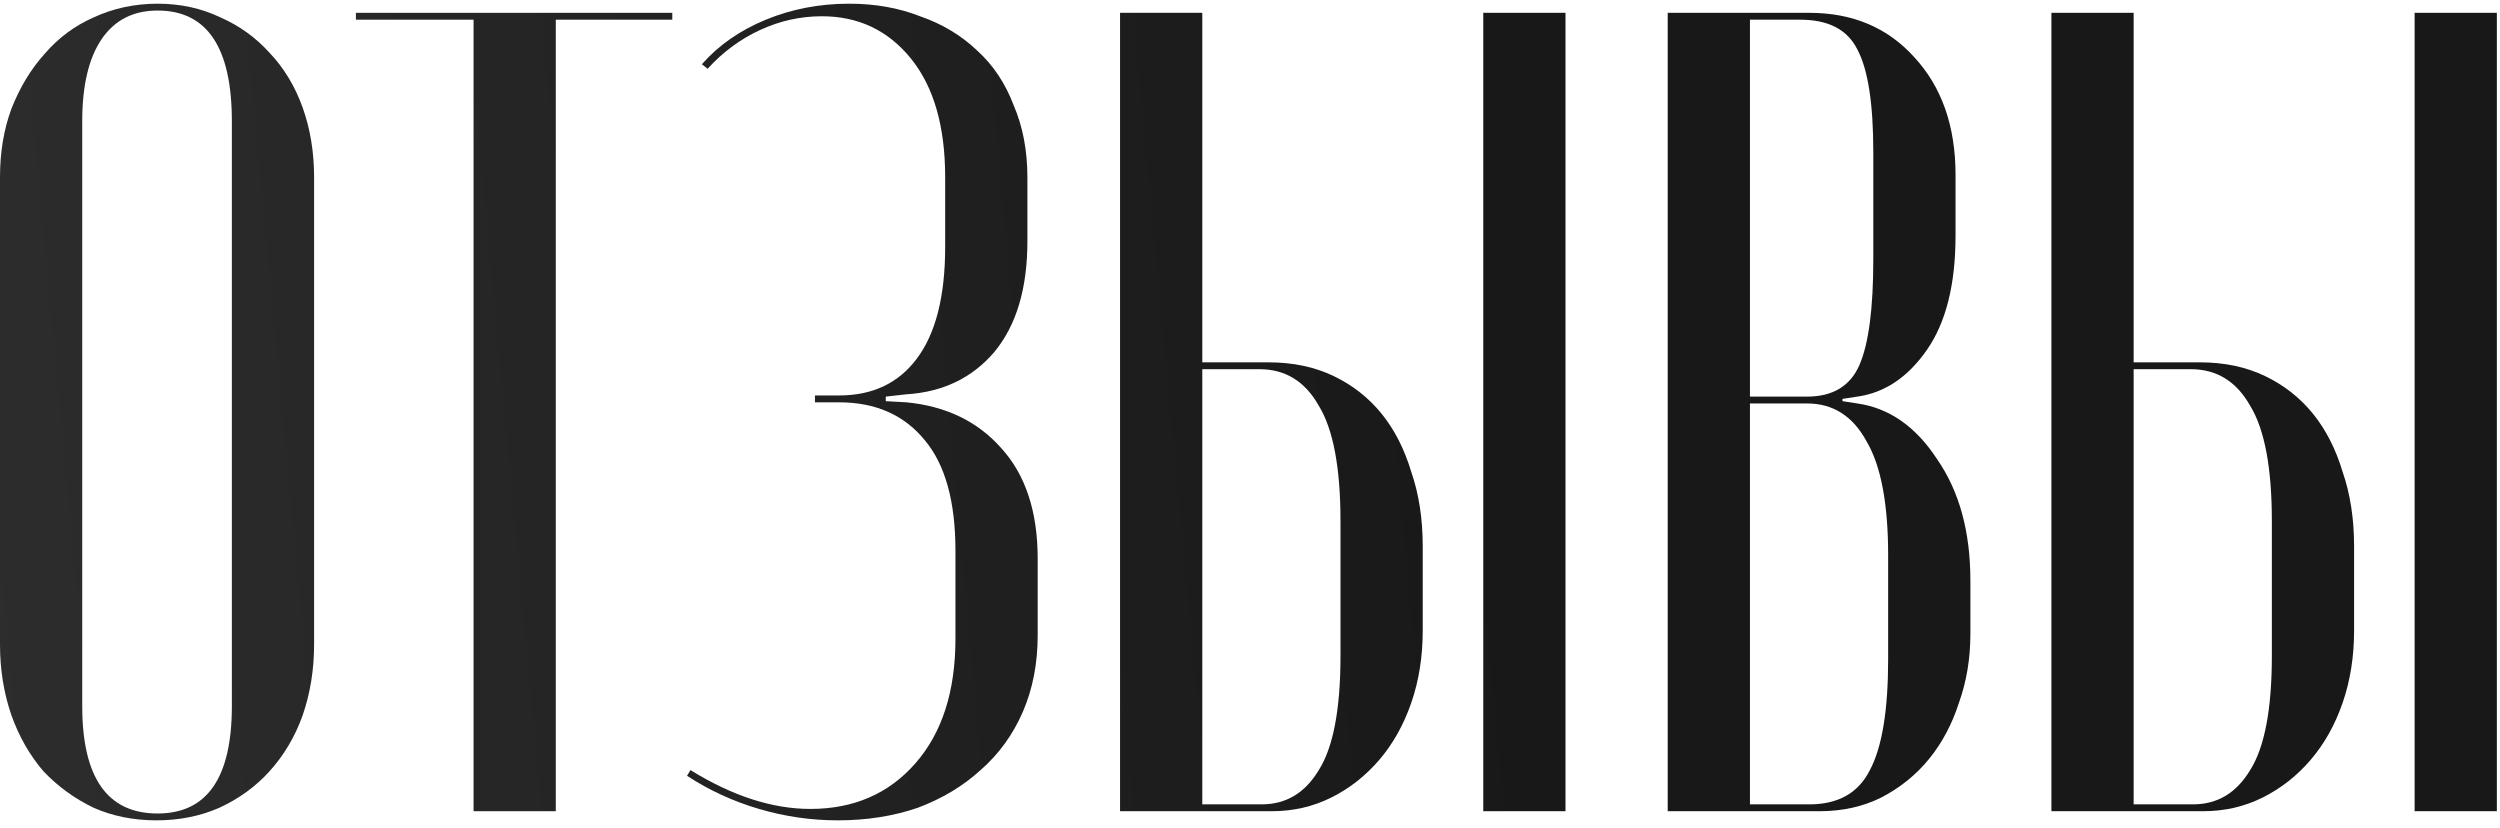
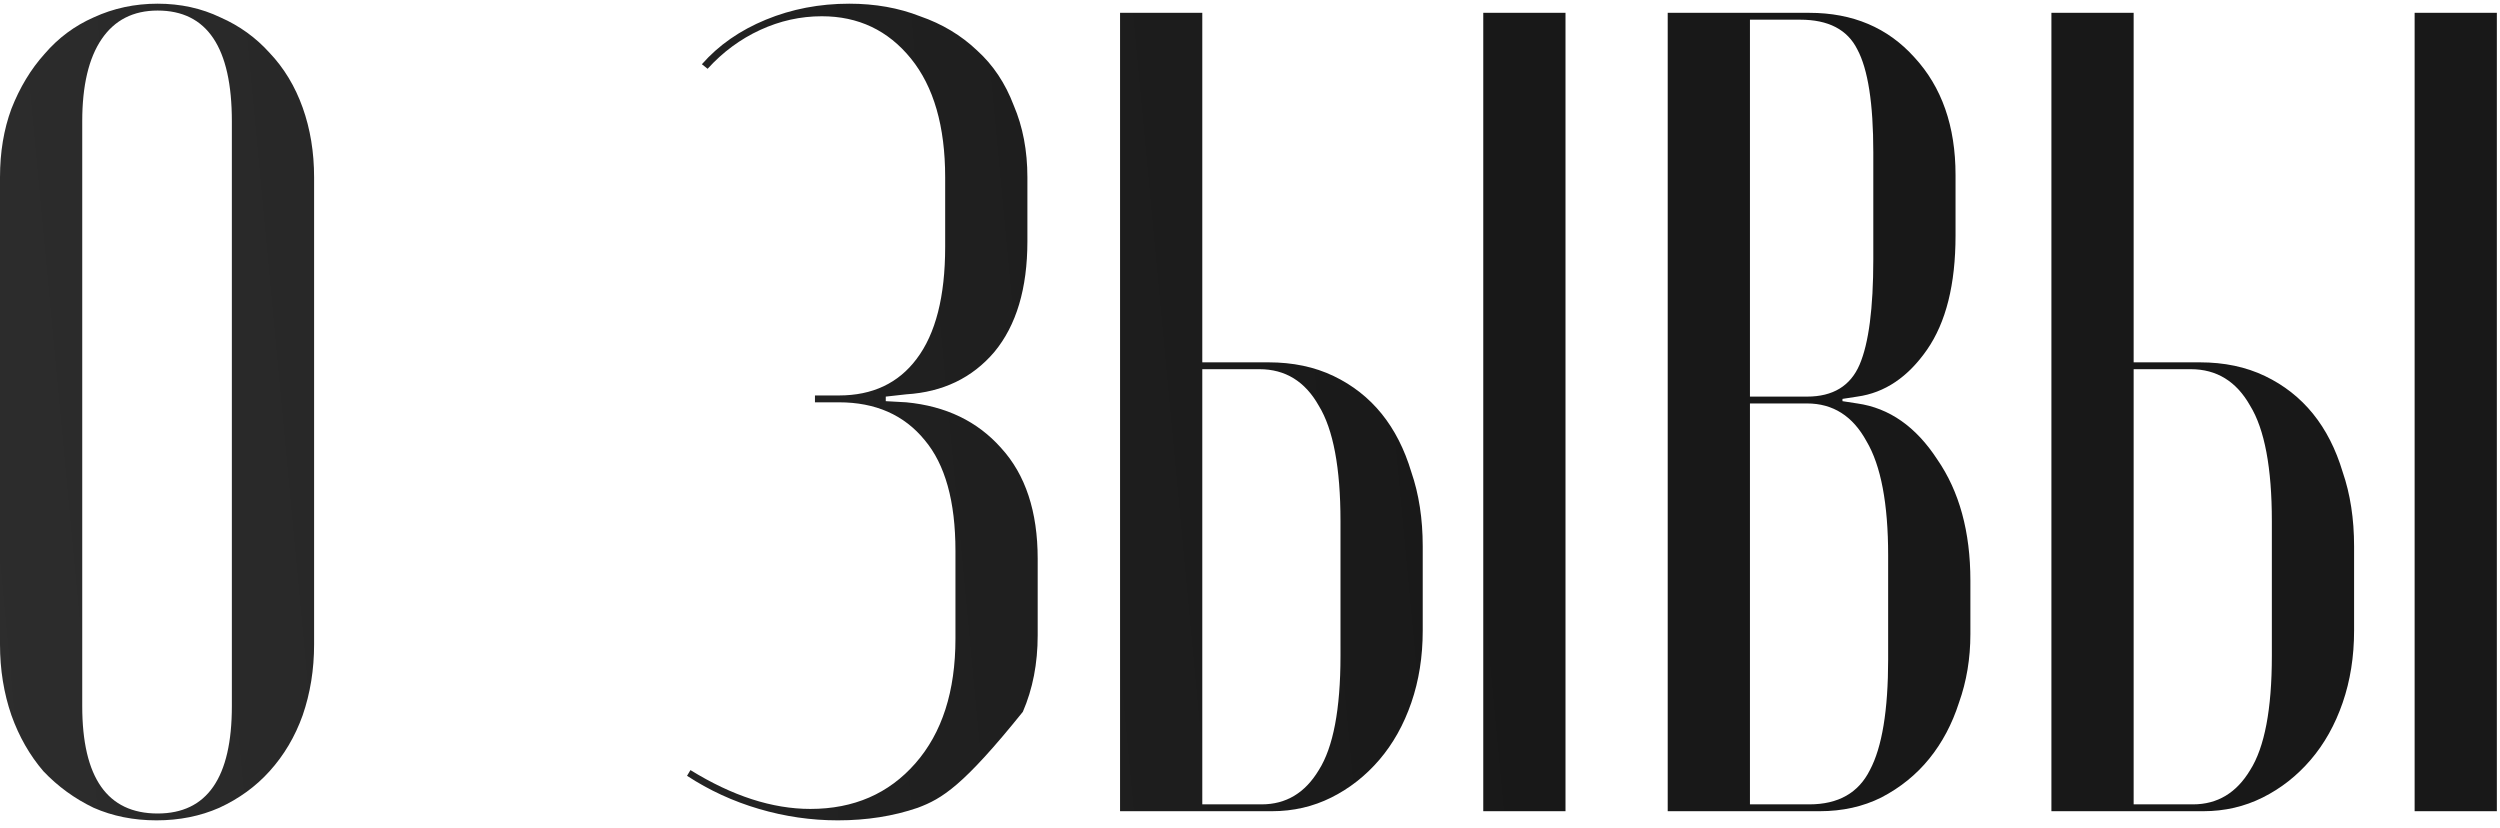
<svg xmlns="http://www.w3.org/2000/svg" width="296" height="98" viewBox="0 0 296 98" fill="none">
  <path d="M0 20.993C0 18.018 0.451 15.313 1.352 12.879C2.344 10.354 3.651 8.191 5.274 6.388C6.897 4.494 8.835 3.052 11.089 2.06C13.433 0.978 15.957 0.437 18.662 0.437C21.367 0.437 23.846 0.978 26.1 2.06C28.354 3.052 30.292 4.449 31.915 6.252C33.628 8.055 34.935 10.219 35.837 12.743C36.738 15.268 37.189 18.018 37.189 20.993V76.303C37.189 79.278 36.738 82.073 35.837 84.688C34.935 87.212 33.628 89.421 31.915 91.314C30.292 93.117 28.309 94.56 25.965 95.641C23.711 96.633 21.232 97.129 18.527 97.129C15.822 97.129 13.343 96.633 11.089 95.641C8.835 94.56 6.852 93.117 5.139 91.314C3.516 89.421 2.254 87.212 1.352 84.688C0.451 82.073 0 79.278 0 76.303V20.993ZM9.737 83.606C9.737 92.08 12.712 96.318 18.662 96.318C24.522 96.318 27.452 92.08 27.452 83.606V14.366C27.452 5.621 24.522 1.249 18.662 1.249C15.777 1.249 13.568 2.376 12.036 4.629C10.503 6.883 9.737 10.129 9.737 14.366V83.606Z" fill="url(#paint0_linear_140_9757)" />
-   <path d="M79.6 2.331H65.806V96.047H56.069V2.331H42.14V1.519H79.6V2.331Z" fill="url(#paint1_linear_140_9757)" />
-   <path d="M99.196 97.129C96.04 97.129 92.93 96.678 89.865 95.777C86.799 94.875 83.959 93.568 81.345 91.855L81.751 91.179C86.709 94.244 91.442 95.777 95.95 95.777C101.089 95.777 105.236 93.974 108.392 90.367C111.547 86.761 113.125 81.848 113.125 75.627V65.214C113.125 59.354 111.908 54.981 109.473 52.096C107.039 49.121 103.658 47.634 99.331 47.634H96.491V46.822H99.331C103.298 46.822 106.363 45.38 108.527 42.495C110.781 39.52 111.908 35.102 111.908 29.242V20.993C111.908 14.952 110.555 10.264 107.851 6.928C105.146 3.593 101.63 1.925 97.302 1.925C94.778 1.925 92.344 2.466 90 3.548C87.656 4.629 85.582 6.162 83.779 8.146L83.103 7.605C85.086 5.351 87.611 3.593 90.676 2.331C93.741 1.068 97.032 0.437 100.548 0.437C103.613 0.437 106.408 0.933 108.932 1.925C111.547 2.826 113.801 4.179 115.694 5.982C117.587 7.695 119.03 9.859 120.022 12.473C121.103 14.997 121.644 17.837 121.644 20.993V28.566C121.644 34.155 120.337 38.528 117.723 41.683C115.108 44.749 111.637 46.417 107.31 46.687L104.875 46.958V47.498L107.31 47.634C111.998 48.084 115.739 49.888 118.534 53.043C121.419 56.198 122.862 60.571 122.862 66.161V75.221C122.862 78.557 122.276 81.577 121.103 84.282C119.931 86.987 118.264 89.285 116.1 91.179C114.026 93.072 111.547 94.56 108.662 95.641C105.777 96.633 102.622 97.129 99.196 97.129Z" fill="url(#paint2_linear_140_9757)" />
+   <path d="M99.196 97.129C96.04 97.129 92.93 96.678 89.865 95.777C86.799 94.875 83.959 93.568 81.345 91.855L81.751 91.179C86.709 94.244 91.442 95.777 95.95 95.777C101.089 95.777 105.236 93.974 108.392 90.367C111.547 86.761 113.125 81.848 113.125 75.627V65.214C113.125 59.354 111.908 54.981 109.473 52.096C107.039 49.121 103.658 47.634 99.331 47.634H96.491V46.822H99.331C103.298 46.822 106.363 45.38 108.527 42.495C110.781 39.52 111.908 35.102 111.908 29.242V20.993C111.908 14.952 110.555 10.264 107.851 6.928C105.146 3.593 101.63 1.925 97.302 1.925C94.778 1.925 92.344 2.466 90 3.548C87.656 4.629 85.582 6.162 83.779 8.146L83.103 7.605C85.086 5.351 87.611 3.593 90.676 2.331C93.741 1.068 97.032 0.437 100.548 0.437C103.613 0.437 106.408 0.933 108.932 1.925C111.547 2.826 113.801 4.179 115.694 5.982C117.587 7.695 119.03 9.859 120.022 12.473C121.103 14.997 121.644 17.837 121.644 20.993V28.566C121.644 34.155 120.337 38.528 117.723 41.683C115.108 44.749 111.637 46.417 107.31 46.687L104.875 46.958V47.498L107.31 47.634C111.998 48.084 115.739 49.888 118.534 53.043C121.419 56.198 122.862 60.571 122.862 66.161V75.221C122.862 78.557 122.276 81.577 121.103 84.282C114.026 93.072 111.547 94.56 108.662 95.641C105.777 96.633 102.622 97.129 99.196 97.129Z" fill="url(#paint2_linear_140_9757)" />
  <path d="M150.194 42.901C153.079 42.901 155.649 43.441 157.903 44.523C160.157 45.605 162.05 47.093 163.583 48.986C165.115 50.879 166.287 53.178 167.099 55.883C168 58.497 168.451 61.428 168.451 64.673V74.68C168.451 77.746 168 80.585 167.099 83.2C166.197 85.814 164.935 88.068 163.312 89.962C161.689 91.855 159.796 93.343 157.632 94.424C155.469 95.506 153.125 96.047 150.6 96.047H132.614V1.519H142.351V42.901H150.194ZM185.355 1.519V96.047H175.618V1.519H185.355ZM158.714 61.698C158.714 55.387 157.858 50.834 156.145 48.039C154.522 45.154 152.178 43.712 149.113 43.712H142.351V95.236H149.383C152.268 95.236 154.522 93.883 156.145 91.179C157.858 88.474 158.714 83.966 158.714 77.655V61.698Z" fill="url(#paint3_linear_140_9757)" />
  <path d="M231.536 27.89C231.536 33.66 230.409 38.167 228.155 41.413C225.901 44.658 223.152 46.507 219.906 46.958L218.148 47.228V47.498L219.906 47.769C223.693 48.31 226.848 50.519 229.372 54.395C231.987 58.182 233.294 62.96 233.294 68.73V75.086C233.294 77.971 232.843 80.676 231.942 83.2C231.131 85.724 229.959 87.933 228.426 89.826C226.893 91.72 225 93.252 222.746 94.424C220.582 95.506 218.148 96.047 215.443 96.047H197.457V1.519H214.226C219.365 1.519 223.512 3.277 226.668 6.793C229.913 10.309 231.536 14.952 231.536 20.722V27.89ZM213.956 46.958C217.021 46.958 219.095 45.695 220.177 43.171C221.258 40.647 221.799 36.499 221.799 30.73V18.018C221.799 12.248 221.168 8.191 219.906 5.847C218.734 3.503 216.48 2.331 213.145 2.331H207.194V46.958H213.956ZM223.557 65.755C223.557 59.624 222.701 55.117 220.988 52.232C219.365 49.257 217.021 47.769 213.956 47.769H207.194V95.236H214.226C217.652 95.236 220.041 93.883 221.394 91.179C222.836 88.474 223.557 84.102 223.557 78.061V65.755Z" fill="url(#paint4_linear_140_9757)" />
  <path d="M260.468 42.901C263.353 42.901 265.922 43.441 268.176 44.523C270.43 45.605 272.323 47.093 273.856 48.986C275.388 50.879 276.56 53.178 277.372 55.883C278.273 58.497 278.724 61.428 278.724 64.673V74.68C278.724 77.746 278.273 80.585 277.372 83.2C276.47 85.814 275.208 88.068 273.585 89.962C271.963 91.855 270.069 93.343 267.906 94.424C265.742 95.506 263.398 96.047 260.873 96.047H242.887V1.519H252.624V42.901H260.468ZM295.628 1.519V96.047H285.892V1.519H295.628ZM268.987 61.698C268.987 55.387 268.131 50.834 266.418 48.039C264.795 45.154 262.451 43.712 259.386 43.712H252.624V95.236H259.656C262.541 95.236 264.795 93.883 266.418 91.179C268.131 88.474 268.987 83.966 268.987 77.655V61.698Z" fill="url(#paint5_linear_140_9757)" />
  <defs>
    <linearGradient id="paint0_linear_140_9757" x1="175.89" y1="26.047" x2="-76.028" y2="49.669" gradientUnits="userSpaceOnUse">
      <stop stop-color="#181818" />
      <stop offset="1" stop-color="#353535" />
    </linearGradient>
    <linearGradient id="paint1_linear_140_9757" x1="175.89" y1="26.047" x2="-76.028" y2="49.669" gradientUnits="userSpaceOnUse">
      <stop stop-color="#181818" />
      <stop offset="1" stop-color="#353535" />
    </linearGradient>
    <linearGradient id="paint2_linear_140_9757" x1="175.89" y1="26.047" x2="-76.028" y2="49.669" gradientUnits="userSpaceOnUse">
      <stop stop-color="#181818" />
      <stop offset="1" stop-color="#353535" />
    </linearGradient>
    <linearGradient id="paint3_linear_140_9757" x1="175.89" y1="26.047" x2="-76.028" y2="49.669" gradientUnits="userSpaceOnUse">
      <stop stop-color="#181818" />
      <stop offset="1" stop-color="#353535" />
    </linearGradient>
    <linearGradient id="paint4_linear_140_9757" x1="175.89" y1="26.047" x2="-76.028" y2="49.669" gradientUnits="userSpaceOnUse">
      <stop stop-color="#181818" />
      <stop offset="1" stop-color="#353535" />
    </linearGradient>
    <linearGradient id="paint5_linear_140_9757" x1="175.89" y1="26.047" x2="-76.028" y2="49.669" gradientUnits="userSpaceOnUse">
      <stop stop-color="#181818" />
      <stop offset="1" stop-color="#353535" />
    </linearGradient>
  </defs>
</svg>